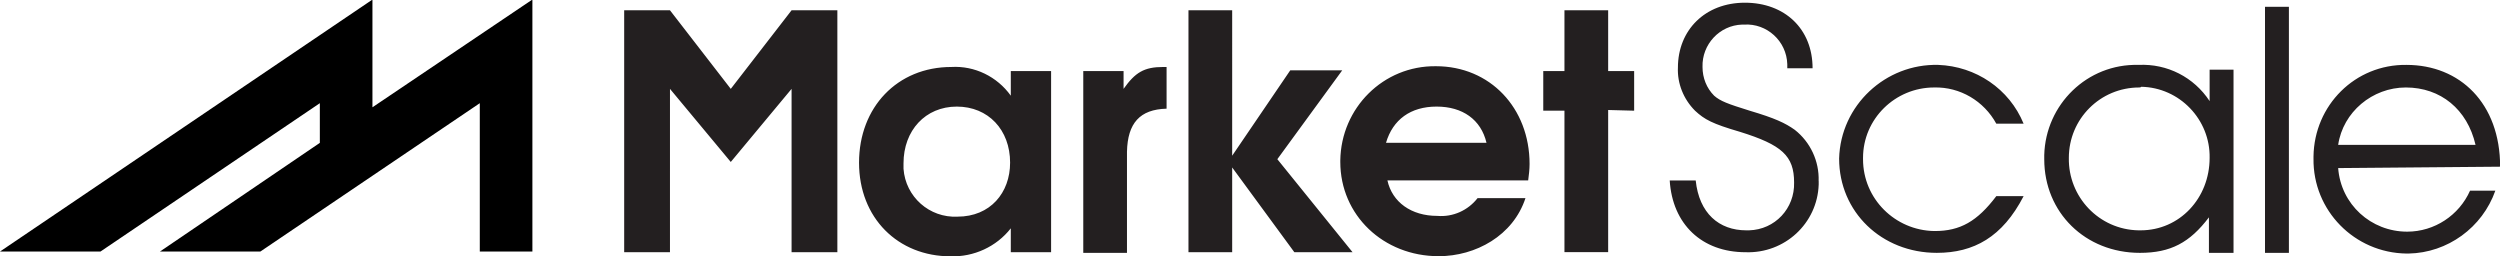
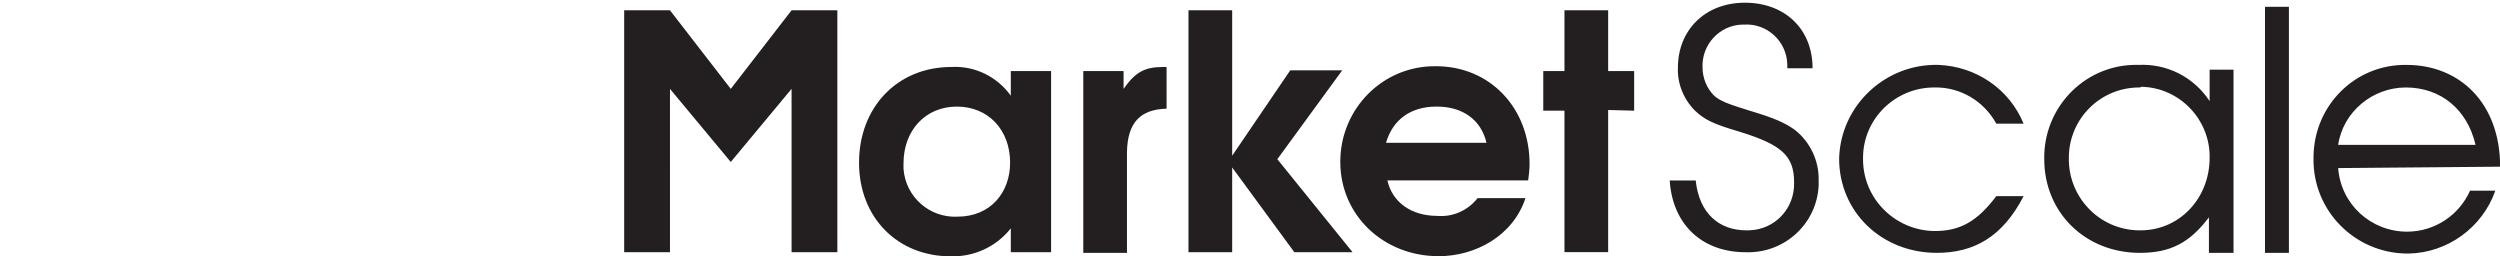
<svg xmlns="http://www.w3.org/2000/svg" id="Layer_2" data-name="Layer 2" width="359.79" height="36.89" viewBox="0 0 359.79 36.89">
  <g id="Layer_1-2" data-name="Layer 1">
    <g>
-       <polyline points="0 36.2 14.46 36.2 46.03 14.85 46.03 20.56 23.02 36.2 37.47 36.2 69.05 14.85 69.05 36.2 76.62 36.2 76.62 9.64 76.62 0 76.52 0 53.6 15.44 53.6 9.64 53.6 0 53.51 0 0 36.2" />
-       <path d="m145.37,23.41c0,4.33-2.85,7.77-7.57,7.77-4.03.2-7.48-2.85-7.77-6.89v-.79c0-4.72,3.15-8.16,7.67-8.16s7.67,3.34,7.67,8.07Zm5.9,12.88V10.23h-5.8v3.54c-1.97-2.75-5.21-4.33-8.56-4.13-7.77,0-13.28,5.8-13.28,13.77s5.61,13.48,13.18,13.48c3.34.1,6.59-1.38,8.66-4.03v3.44h5.8Zm10.92-14.46v14.56h-6.29V10.23h5.8v2.56c1.67-2.36,2.95-3.15,5.7-3.15h.49v6c-3.84.1-5.61,2.07-5.7,6.2h0Zm32.46,14.46l-10.82-13.38,9.34-12.79h-7.48l-8.36,12.29V1.48h-6.29v34.82h6.29v-12.2l8.95,12.2h8.36Zm19.28-15.74h-14.46c.98-3.34,3.54-5.21,7.28-5.21s6.39,1.87,7.18,5.21h0Zm6.2,3.05c0-8.07-5.7-14.07-13.47-14.07-7.57-.1-13.67,6-13.77,13.57v.2c0,7.67,6.2,13.57,14.16,13.57,5.31,0,10.72-2.95,12.49-8.36h-6.89c-1.38,1.77-3.54,2.75-5.8,2.56-3.74,0-6.49-1.97-7.18-5.11h20.26c.1-.79.2-1.57.2-2.36Zm11.31-7.77v20.46h-6.29V15.93h-3.05v-5.7h3.05V1.48h6.29v8.75h3.74v5.7l-3.74-.1Zm30.29,10.23c.1-2.85-1.18-5.61-3.44-7.38-1.38-.98-2.85-1.67-6.49-2.75-3.15-.98-4.23-1.38-5.11-2.16-1.08-1.08-1.67-2.56-1.67-4.13-.1-3.25,2.46-6,5.7-6.1h.3c3.25-.2,6.1,2.36,6.2,5.7v.59h3.64c0-5.7-4.03-9.44-9.74-9.44s-9.64,3.93-9.64,9.34c-.1,2.26.79,4.52,2.46,6.2,1.38,1.28,2.46,1.87,6.49,3.05,6,1.87,7.77,3.44,7.77,7.28.1,3.74-2.75,6.79-6.49,6.89h-.39c-3.93,0-6.79-2.46-7.28-7.18h-3.74c.39,6.29,4.62,10.33,10.92,10.33,5.61.2,10.33-4.13,10.52-9.74v-.49h0Zm17.02,10.33c-7.97,0-14.07-5.9-14.07-13.57.2-7.67,6.69-13.67,14.26-13.48,5.41.2,10.23,3.44,12.29,8.46h-3.93c-1.77-3.25-5.21-5.31-8.95-5.21-5.61,0-10.23,4.52-10.23,10.13v.2c0,5.7,4.62,10.23,10.23,10.33h.1c3.64,0,6.1-1.38,8.85-5.02h3.93c-3.05,5.9-7.18,8.16-12.49,8.16Zm42.69,0V10.03h-3.44v4.52c-2.26-3.44-6.1-5.41-10.23-5.21-7.38-.2-13.38,5.7-13.57,12.98v.59c0,7.67,5.9,13.48,13.77,13.48,4.43,0,7.18-1.48,9.93-5.11v5.11h3.54Zm-13.57-23.8c-5.61,0-10.13,4.52-10.13,10.13h0c-.1,5.61,4.33,10.33,10.03,10.43h.3c5.61,0,9.93-4.62,9.93-10.43.1-5.51-4.33-10.13-9.84-10.23-.1.1-.2.1-.3.1Zm18.1,23.8V.98h3.44v35.41h-3.44Zm33.84-12.39c0-9.15-5.8-14.66-13.48-14.66-7.38-.1-13.28,5.8-13.38,13.18v.3c-.1,7.48,5.9,13.57,13.38,13.67h.3c5.61-.1,10.62-3.74,12.49-9.05h-3.64c-1.57,3.54-5.11,5.9-9.05,5.9-5.21,0-9.54-3.93-9.93-9.15l23.31-.2Zm-13.57-11.41c-4.82,0-9.05,3.54-9.74,8.26h19.77c-1.18-5.11-5.02-8.26-10.03-8.26Zm-241.07.2l-8.75-11.31h-6.59v34.82h6.59V12.79l8.75,10.52,8.75-10.52v23.51h6.59V1.48h-6.59l-8.75,11.31Z" style="fill: #231f20; fill-rule: evenodd;" />
+       <path d="m145.37,23.41c0,4.33-2.85,7.77-7.57,7.77-4.03.2-7.48-2.85-7.77-6.89v-.79c0-4.72,3.15-8.16,7.67-8.16s7.67,3.34,7.67,8.07Zm5.9,12.88V10.23h-5.8v3.54c-1.97-2.75-5.21-4.33-8.56-4.13-7.77,0-13.28,5.8-13.28,13.77s5.61,13.48,13.18,13.48c3.34.1,6.59-1.38,8.66-4.03v3.44h5.8Zm10.92-14.46v14.56h-6.29V10.23h5.8v2.56c1.67-2.36,2.95-3.15,5.7-3.15h.49v6c-3.84.1-5.61,2.07-5.7,6.2h0Zm32.46,14.46l-10.82-13.38,9.34-12.79h-7.48l-8.36,12.29V1.48h-6.29v34.82h6.29v-12.2l8.95,12.2h8.36Zm19.28-15.74h-14.46c.98-3.34,3.54-5.21,7.28-5.21s6.39,1.87,7.18,5.21h0Zm6.2,3.05c0-8.07-5.7-14.07-13.47-14.07-7.57-.1-13.67,6-13.77,13.57v.2c0,7.67,6.2,13.57,14.16,13.57,5.31,0,10.72-2.95,12.49-8.36h-6.89c-1.38,1.77-3.54,2.75-5.8,2.56-3.74,0-6.49-1.97-7.18-5.11h20.26c.1-.79.2-1.57.2-2.36Zm11.31-7.77v20.46h-6.29V15.93h-3.05v-5.7h3.05V1.48h6.29v8.75h3.74v5.7l-3.74-.1Zm30.29,10.23c.1-2.85-1.18-5.61-3.44-7.38-1.38-.98-2.85-1.67-6.49-2.75-3.15-.98-4.23-1.38-5.11-2.16-1.08-1.08-1.67-2.56-1.67-4.13-.1-3.25,2.46-6,5.7-6.1h.3c3.25-.2,6.1,2.36,6.2,5.7v.59h3.64c0-5.7-4.03-9.44-9.74-9.44s-9.64,3.93-9.64,9.34c-.1,2.26.79,4.52,2.46,6.2,1.38,1.28,2.46,1.87,6.49,3.05,6,1.87,7.77,3.44,7.77,7.28.1,3.74-2.75,6.79-6.49,6.89h-.39c-3.93,0-6.79-2.46-7.28-7.18h-3.74c.39,6.29,4.62,10.33,10.92,10.33,5.61.2,10.33-4.13,10.52-9.74h0Zm17.02,10.33c-7.97,0-14.07-5.9-14.07-13.57.2-7.67,6.69-13.67,14.26-13.48,5.41.2,10.23,3.44,12.29,8.46h-3.93c-1.77-3.25-5.21-5.31-8.95-5.21-5.61,0-10.23,4.52-10.23,10.13v.2c0,5.7,4.62,10.23,10.23,10.33h.1c3.64,0,6.1-1.38,8.85-5.02h3.93c-3.05,5.9-7.18,8.16-12.49,8.16Zm42.69,0V10.03h-3.44v4.52c-2.26-3.44-6.1-5.41-10.23-5.21-7.38-.2-13.38,5.7-13.57,12.98v.59c0,7.67,5.9,13.48,13.77,13.48,4.43,0,7.18-1.48,9.93-5.11v5.11h3.54Zm-13.57-23.8c-5.61,0-10.13,4.52-10.13,10.13h0c-.1,5.61,4.33,10.33,10.03,10.43h.3c5.61,0,9.93-4.62,9.93-10.43.1-5.51-4.33-10.13-9.84-10.23-.1.1-.2.1-.3.1Zm18.1,23.8V.98h3.44v35.41h-3.44Zm33.84-12.39c0-9.15-5.8-14.66-13.48-14.66-7.38-.1-13.28,5.8-13.38,13.18v.3c-.1,7.48,5.9,13.57,13.38,13.67h.3c5.61-.1,10.62-3.74,12.49-9.05h-3.64c-1.57,3.54-5.11,5.9-9.05,5.9-5.21,0-9.54-3.93-9.93-9.15l23.31-.2Zm-13.57-11.41c-4.82,0-9.05,3.54-9.74,8.26h19.77c-1.18-5.11-5.02-8.26-10.03-8.26Zm-241.07.2l-8.75-11.31h-6.59v34.82h6.59V12.79l8.75,10.52,8.75-10.52v23.51h6.59V1.48h-6.59l-8.75,11.31Z" style="fill: #231f20; fill-rule: evenodd;" />
    </g>
  </g>
</svg>